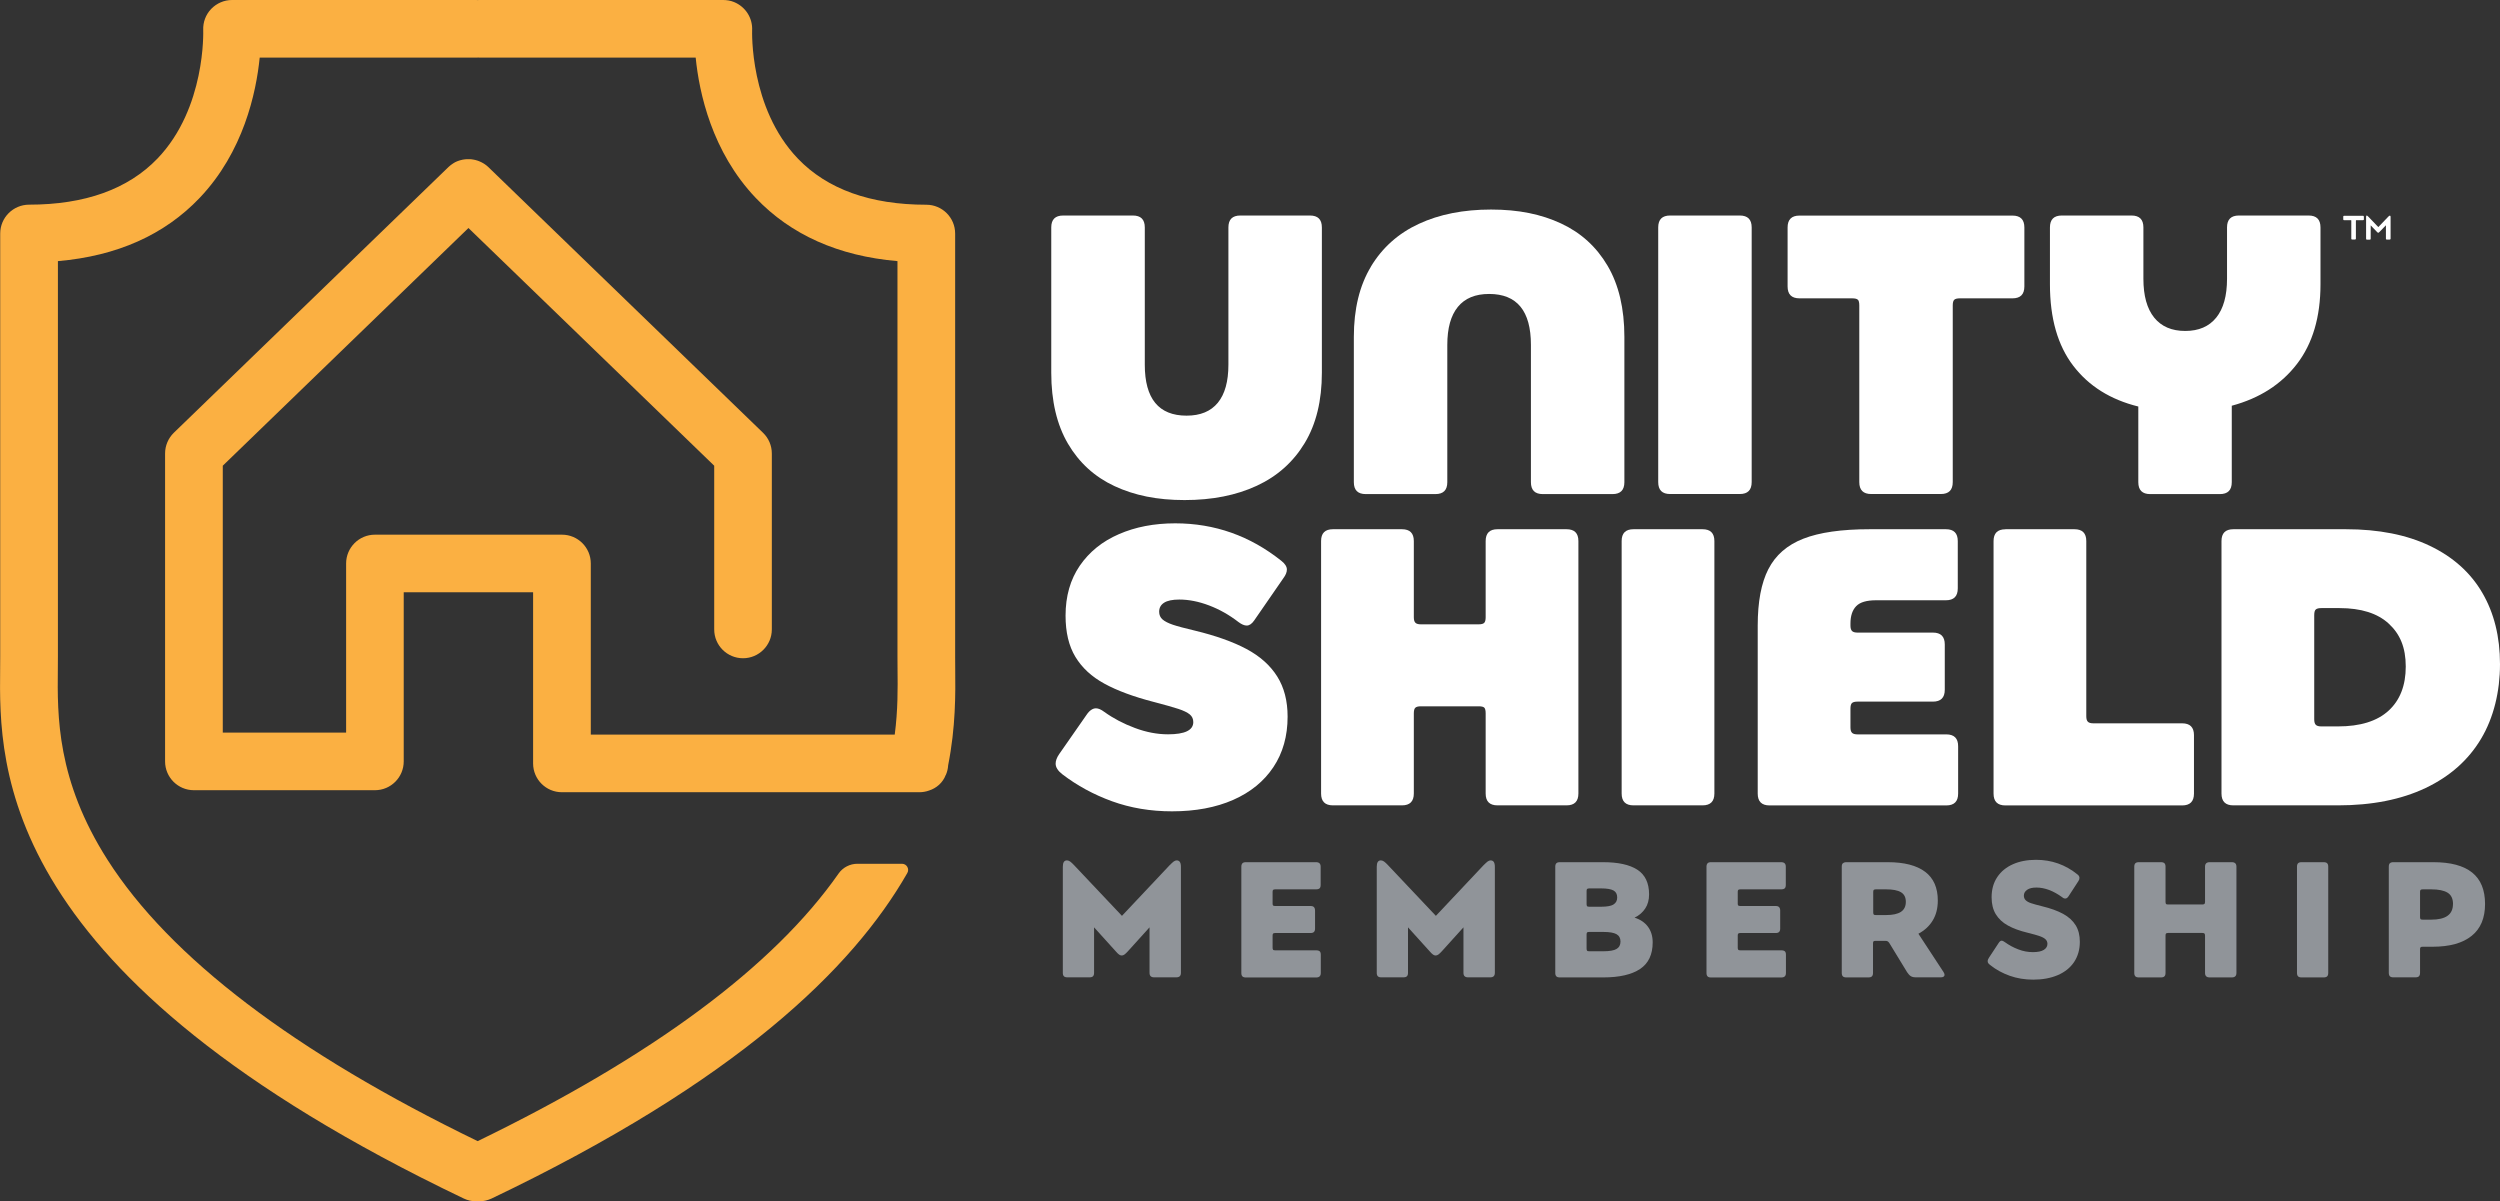
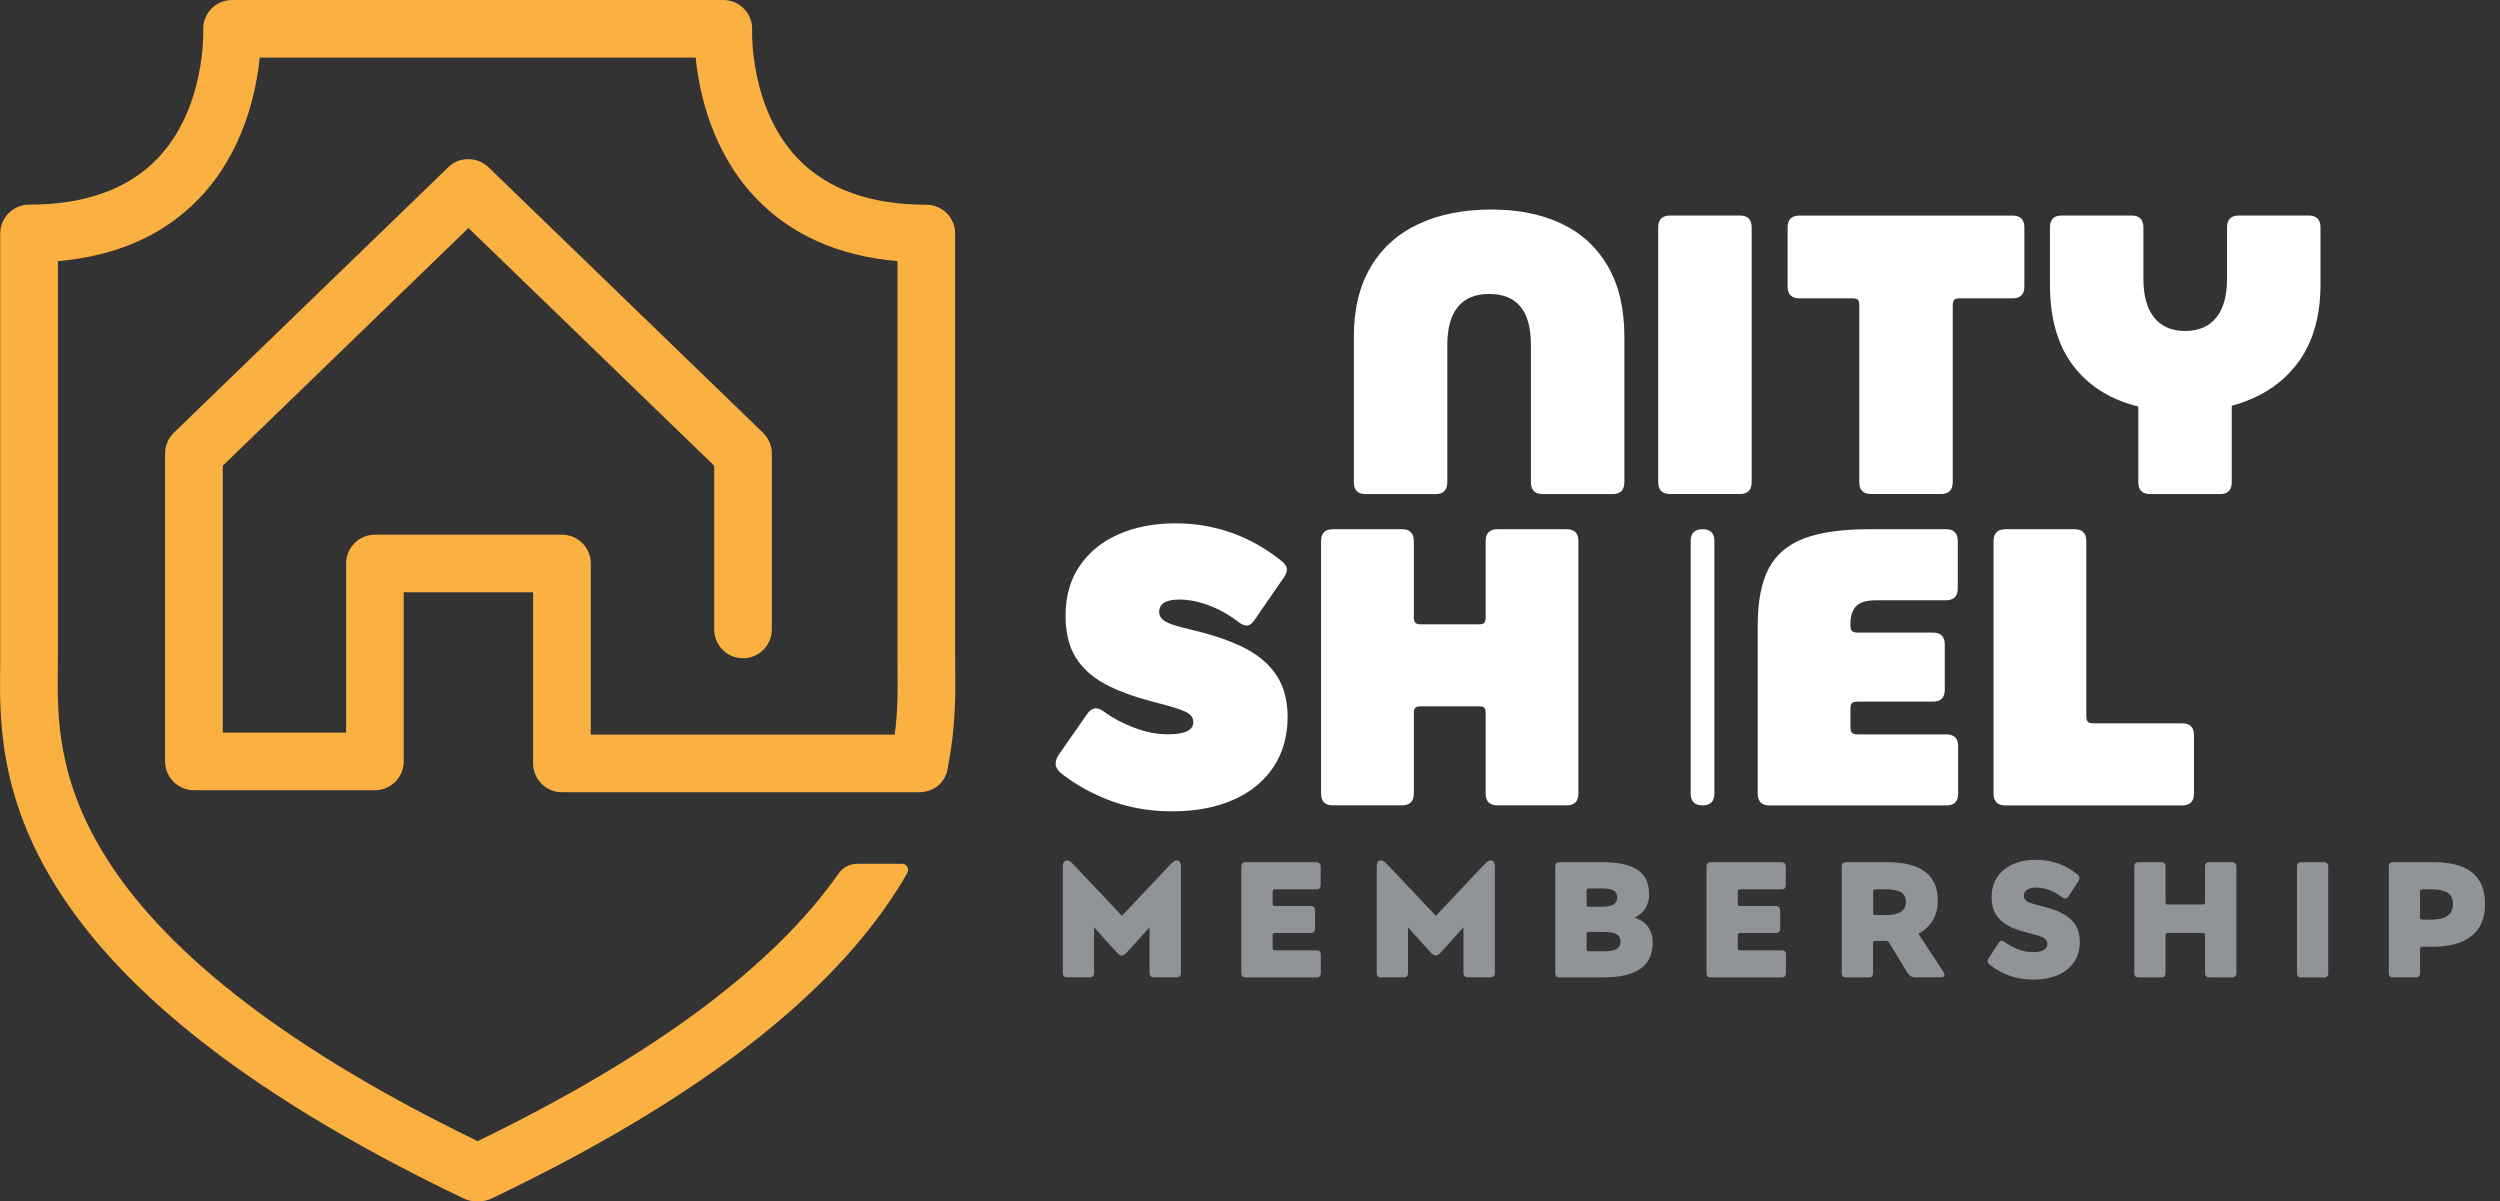
<svg xmlns="http://www.w3.org/2000/svg" id="Layer_2" data-name="Layer 2" viewBox="0 0 348.01 167.23">
  <rect x="0" y="0" width="348.01" height="167.23" fill="#333333" stroke="none" />
  <defs>
    <style> .cls-1 { fill: #fbb042; } .cls-2 { fill: #909499; } .cls-3 { fill: #fff; } </style>
  </defs>
  <g id="Layer_1-2" data-name="Layer 1">
    <path class="cls-1" d="M131.66,107.89c.19-.43.3-.89.33-1.38,1.05-5.32,1.02-9.89.98-13.45,0-.58-.01-1.14-.01-1.67v-58.88c0-2.22-1.8-4.01-4.01-4.01-7.78,0-13.8-2.16-17.89-6.43-6.74-7.04-6.36-17.76-6.36-17.85.08-1.66-.87-3.26-2.53-3.94C101.67.08,101.16,0,100.64,0h-33.94c-.07,0-.14,0-.2.01C66.42,0,66.35,0,66.28,0h-33.98C31.21,0,30.16.45,29.4,1.24s-1.16,1.86-1.11,2.96c0,.11.38,10.83-6.36,17.86-4.09,4.27-10.11,6.43-17.89,6.43C1.83,28.5.03,30.29.03,32.51v58.88c0,.53,0,1.09-.01,1.67-.15,13.86-.46,42.71,64.54,73.78.56.27,1.15.39,1.73.39.07,0,.14-.01.21-.02.07,0,.14.02.2.02.58,0,1.17-.13,1.73-.39,34.18-16.33,50.29-32.06,57.87-45.31.33-.57-.08-1.29-.74-1.29h-6.2c-1.04,0-2.02.5-2.62,1.35-9.04,12.94-25.93,25.46-50.25,37.26-25.5-12.37-42.83-25.54-51.51-39.14-7.1-11.12-7-20.05-6.93-26.57,0-.62.01-1.2.01-1.76v-55.03c8.22-.71,14.84-3.66,19.73-8.8,6.1-6.41,7.87-14.63,8.36-19.53h30.14c.1,0,.19,0,.28-.01.1,0,.2.01.3.01h29.97c.49,4.9,2.25,13.11,8.36,19.53,4.89,5.14,11.52,8.09,19.73,8.8v55.03c0,.56,0,1.14.01,1.76.03,2.65.06,5.69-.39,9.12h-42.31v-23.82c0-2.22-1.8-4.01-4.01-4.01h-26.04c-2.22,0-4.01,1.8-4.01,4.01v23.54h-17.17v-37.15l34.2-33.09,34.21,33.09v22.79c0,2.22,1.8,4.01,4.01,4.01s4.01-1.8,4.01-4.01v-24.49c0-1.09-.44-2.13-1.22-2.88l-38.22-36.97s-.07-.06-.1-.09c-.05-.05-.1-.09-.16-.14-.05-.04-.1-.08-.16-.12-.06-.04-.11-.08-.17-.12-.05-.04-.11-.07-.17-.1-.06-.03-.12-.07-.18-.1-.06-.03-.12-.06-.17-.08-.06-.03-.12-.06-.18-.08-.06-.02-.12-.05-.18-.07-.06-.02-.12-.04-.19-.06-.06-.02-.12-.03-.18-.05-.06-.02-.13-.03-.19-.04-.06-.01-.12-.02-.18-.03-.07,0-.13-.02-.2-.03-.06,0-.12,0-.18-.01-.07,0-.14,0-.21,0-.06,0-.12,0-.17,0-.07,0-.14,0-.21.01-.06,0-.11.01-.17.02-.07.01-.14.02-.21.03-.06.01-.11.02-.17.04-.07.02-.14.03-.21.05-.06.02-.11.04-.16.05-.07.02-.13.05-.2.07-.06.02-.11.05-.17.07-.06.03-.13.06-.19.09-.06.03-.11.06-.17.1-.06.03-.12.07-.17.11-.06.04-.11.08-.17.12-.05.04-.11.08-.16.12-.05.04-.11.09-.16.14-.03.03-.07.06-.1.09L24.2,60.24c-.78.76-1.22,1.8-1.22,2.89v42.86c0,2.22,1.8,4.01,4.01,4.01h25.2c2.22,0,4.01-1.8,4.01-4.01v-23.54h18.01v23.82c0,2.22,1.8,4.01,4.01,4.01h49.76c.47,0,.91-.08,1.33-.23,1.06-.33,1.94-1.11,2.34-2.17Z" />
    <g>
      <g>
-         <path class="cls-3" d="M148.01,30h9.69c1.11,0,1.66.55,1.66,1.66v19.11c0,4.73,1.94,7.09,5.82,7.09,1.92,0,3.37-.6,4.35-1.8.98-1.2,1.47-2.96,1.47-5.29v-19.11c0-1.11.55-1.66,1.66-1.66h9.69c1.11,0,1.66.55,1.66,1.66v20.22c0,3.88-.79,7.14-2.38,9.78-1.59,2.64-3.81,4.63-6.68,5.96-2.86,1.33-6.21,1.99-10.05,1.99s-6.98-.65-9.75-1.94c-2.77-1.29-4.93-3.26-6.48-5.9-1.55-2.64-2.33-5.94-2.33-9.89v-20.22c0-1.11.55-1.66,1.66-1.66Z" />
        <path class="cls-3" d="M190.83,37.12c1.59-2.64,3.81-4.63,6.68-5.96,2.86-1.33,6.21-1.99,10.05-1.99s6.98.65,9.75,1.94,4.93,3.26,6.48,5.9,2.33,5.94,2.33,9.89v20.22c0,1.11-.55,1.66-1.66,1.66h-9.69c-1.11,0-1.66-.55-1.66-1.66v-19.11c0-4.73-1.94-7.09-5.82-7.09-1.92,0-3.37.6-4.35,1.8-.98,1.2-1.47,2.96-1.47,5.29v19.11c0,1.11-.55,1.66-1.66,1.66h-9.69c-1.11,0-1.66-.55-1.66-1.66v-20.22c0-3.88.79-7.14,2.38-9.78Z" />
        <path class="cls-3" d="M232.49,30h9.69c1.11,0,1.66.55,1.66,1.66v35.45c0,1.11-.55,1.66-1.66,1.66h-9.69c-1.11,0-1.66-.55-1.66-1.66V31.66c0-1.11.55-1.66,1.66-1.66Z" />
        <path class="cls-3" d="M258.61,41.72c-.13-.13-.4-.19-.8-.19h-7.31c-1.11,0-1.66-.55-1.66-1.66v-8.2c0-1.11.55-1.66,1.66-1.66h29.64c1.11,0,1.66.55,1.66,1.66v8.2c0,1.11-.55,1.66-1.66,1.66h-7.31c-.37,0-.63.06-.78.19-.15.13-.22.4-.22.8v24.59c0,1.11-.55,1.66-1.66,1.66h-9.69c-1.11,0-1.66-.55-1.66-1.66v-24.59c0-.41-.07-.67-.19-.8Z" />
        <path class="cls-3" d="M288.6,50.91c-2.16-2.83-3.24-6.6-3.24-11.33v-7.92c0-1.11.55-1.66,1.66-1.66h9.69c1.11,0,1.66.55,1.66,1.66v7.15c0,2.36.5,4.16,1.5,5.4,1,1.24,2.44,1.86,4.32,1.86s3.32-.62,4.32-1.86c1-1.24,1.5-3.04,1.5-5.4v-7.15c0-1.11.55-1.66,1.66-1.66h9.69c1.11,0,1.66.55,1.66,1.66v7.92c0,4.54-1.09,8.24-3.27,11.08-2.18,2.84-5.21,4.78-9.08,5.82v10.64c0,1.11-.55,1.66-1.66,1.66h-9.69c-1.11,0-1.66-.55-1.66-1.66v-10.53c-3.88-.96-6.9-2.85-9.06-5.68Z" />
      </g>
-       <path class="cls-3" d="M327.29,30.66s-.03-.01-.06-.01h-.9c-.05,0-.09-.01-.11-.03-.02-.02-.03-.06-.03-.11v-.34s0-.08.03-.1c.02-.02.06-.03.11-.03h2.59c.05,0,.09.01.11.03.02.02.03.06.03.1v.34c0,.05-.01.09-.03.11-.02.02-.06.03-.11.03h-.9s-.04,0-.05.01c-.01,0-.02.03-.02.06v2.48c0,.05-.01.09-.03.11-.02.02-.06.03-.1.03h-.38s-.08,0-.1-.03c-.02-.02-.03-.06-.03-.11v-2.48s0-.05-.01-.06ZM329.38,30.05s.04-.04.08-.04c.05,0,.11.04.2.13l1.41,1.47,1.41-1.47s.08-.07.11-.09c.03-.02.06-.03.08-.03.03,0,.06.01.08.04.02.03.03.07.03.11v3.04c0,.09-.05.14-.14.14h-.38s-.08,0-.1-.03c-.02-.02-.03-.06-.03-.11v-1.85l-.89.92s-.07.07-.1.09c-.03.02-.05.03-.08.03s-.05,0-.08-.03c-.03-.02-.06-.05-.1-.09l-.87-.91v1.85c0,.05-.01.09-.03.11-.02.02-.06.03-.1.03h-.38s-.08,0-.1-.03c-.02-.02-.03-.06-.03-.11v-3.04s0-.08.03-.11Z" />
    </g>
    <g>
      <path class="cls-3" d="M151.9,98.82c.22-.15.44-.22.66-.22.33,0,.71.16,1.15.49,1.28.92,2.71,1.67,4.28,2.25,1.57.59,3.11.88,4.61.88,2.34,0,3.51-.57,3.51-1.7,0-.44-.16-.8-.49-1.07-.33-.27-.86-.53-1.59-.77-.73-.24-1.87-.56-3.4-.96-2.82-.73-5.12-1.58-6.89-2.55-1.78-.97-3.12-2.21-4.04-3.73-.92-1.52-1.37-3.43-1.37-5.74,0-2.71.66-5.02,1.98-6.95,1.32-1.92,3.13-3.39,5.44-4.39,2.31-1.01,4.92-1.51,7.85-1.51,5.49,0,10.41,1.74,14.77,5.22.51.4.77.81.77,1.21,0,.37-.16.77-.49,1.21l-4.06,5.88c-.33.48-.68.71-1.04.71-.33,0-.71-.16-1.15-.49-1.28-.99-2.64-1.76-4.09-2.31-1.45-.55-2.83-.82-4.15-.82-.95,0-1.66.15-2.11.44-.46.29-.69.71-.69,1.26,0,.44.16.8.47,1.07.31.27.8.52,1.45.74s1.68.49,3.07.82c2.89.7,5.28,1.55,7.16,2.55,1.89,1.01,3.31,2.28,4.28,3.82.97,1.54,1.45,3.4,1.45,5.6,0,2.71-.66,5.05-1.98,7.03-1.32,1.98-3.19,3.5-5.6,4.56s-5.25,1.59-8.51,1.59c-3,0-5.78-.47-8.35-1.4-2.56-.93-4.87-2.19-6.92-3.76-.62-.48-.93-.97-.93-1.48,0-.4.16-.84.49-1.32l3.79-5.44c.22-.33.44-.57.66-.71Z" />
      <path class="cls-3" d="M185.55,73.67h9.61c1.1,0,1.65.55,1.65,1.65v10.6c0,.37.07.62.22.77.15.15.4.22.77.22h8.02c.4,0,.67-.07.8-.22.13-.15.19-.4.19-.77v-10.6c0-1.1.55-1.65,1.65-1.65h9.61c1.1,0,1.65.55,1.65,1.65v35.14c0,1.1-.55,1.65-1.65,1.65h-9.61c-1.1,0-1.65-.55-1.65-1.65v-11.15c0-.4-.06-.67-.19-.8-.13-.13-.39-.19-.8-.19h-8.02c-.37,0-.62.06-.77.19-.15.13-.22.39-.22.8v11.15c0,1.1-.55,1.65-1.65,1.65h-9.61c-1.1,0-1.65-.55-1.65-1.65v-35.14c0-1.1.55-1.65,1.65-1.65Z" />
-       <path class="cls-3" d="M227.39,73.67h9.61c1.1,0,1.65.55,1.65,1.65v35.14c0,1.1-.55,1.65-1.65,1.65h-9.61c-1.1,0-1.65-.55-1.65-1.65v-35.14c0-1.1.55-1.65,1.65-1.65Z" />
+       <path class="cls-3" d="M227.39,73.67h9.61c1.1,0,1.65.55,1.65,1.65v35.14c0,1.1-.55,1.65-1.65,1.65c-1.1,0-1.65-.55-1.65-1.65v-35.14c0-1.1.55-1.65,1.65-1.65Z" />
      <path class="cls-3" d="M246.17,79.22c.99-1.94,2.61-3.35,4.86-4.23,2.25-.88,5.33-1.32,9.25-1.32h10.6c1.1,0,1.65.55,1.65,1.65v6.59c0,1.1-.55,1.65-1.65,1.65h-9.72c-1.32,0-2.24.27-2.77.82-.53.55-.8,1.35-.8,2.42v.27c0,.37.07.62.22.77.15.15.4.22.77.22h10.49c1.1,0,1.65.55,1.65,1.65v6.31c0,1.1-.55,1.65-1.65,1.65h-10.49c-.37,0-.62.06-.77.19-.15.13-.22.39-.22.8v2.58c0,.37.07.62.22.77.15.15.4.22.77.22h12.35c1.1,0,1.65.55,1.65,1.65v6.59c0,1.1-.55,1.65-1.65,1.65h-24.6c-1.1,0-1.65-.55-1.65-1.65v-23.39c0-3.29.49-5.91,1.48-7.85Z" />
      <path class="cls-3" d="M279.16,73.67h9.61c1.1,0,1.65.55,1.65,1.65v24.38c0,.37.07.62.22.77.15.15.4.22.77.22h12.35c1.1,0,1.65.55,1.65,1.65v8.13c0,1.1-.55,1.65-1.65,1.65h-24.6c-1.1,0-1.65-.55-1.65-1.65v-35.14c0-1.1.55-1.65,1.65-1.65Z" />
-       <path class="cls-3" d="M310.9,73.67h15.65c4.57,0,8.47.77,11.69,2.31,3.22,1.54,5.66,3.72,7.3,6.53,1.65,2.82,2.47,6.13,2.47,9.94s-.88,7.46-2.64,10.4c-1.76,2.95-4.33,5.23-7.71,6.84-3.39,1.61-7.46,2.42-12.22,2.42h-14.55c-1.1,0-1.65-.55-1.65-1.65v-35.14c0-1.1.55-1.65,1.65-1.65ZM332.5,98.93c1.59-1.46,2.39-3.51,2.39-6.15s-.79-4.51-2.36-5.96c-1.57-1.45-3.86-2.17-6.86-2.17h-2.53c-.37,0-.62.06-.77.19-.15.13-.22.39-.22.8v14.49c0,.37.07.62.22.77.15.15.4.22.77.22h2.31c3.11,0,5.46-.73,7.06-2.2Z" />
    </g>
    <g>
      <path class="cls-2" d="M148.53,119.77c.14,0,.28.05.44.16.15.11.34.28.57.53l6.64,7.03,6.62-7.03c.26-.26.46-.44.59-.54.14-.1.28-.15.41-.15.4,0,.59.3.59.89v14.77c0,.41-.21.62-.64.62h-3.09c-.43,0-.64-.21-.64-.62v-6.34l-3,3.32c-.21.23-.38.39-.5.47s-.24.13-.37.13-.24-.04-.37-.13-.28-.24-.48-.47l-3-3.32v6.34c0,.21-.05.37-.15.47s-.26.15-.49.15h-3.09c-.21,0-.37-.05-.47-.15-.1-.1-.15-.26-.15-.47v-14.77c0-.6.19-.89.57-.89Z" />
      <path class="cls-2" d="M172.95,120.17c.1-.1.26-.15.47-.15h9.78c.43,0,.64.21.64.62v2.54c0,.23-.05.39-.15.48-.1.09-.26.14-.49.14h-5.68c-.15,0-.25.03-.3.08-.05.05-.07.15-.07.29v1.6c0,.14.02.23.07.28s.15.07.3.07h4.92c.21,0,.37.05.47.16.1.11.15.27.15.48v2.5c0,.21-.05.37-.15.47s-.26.15-.47.15h-4.92c-.15,0-.25.03-.3.08s-.07.15-.07.29v1.67c0,.14.02.23.07.29s.15.08.3.08h5.7c.23,0,.39.05.49.14.1.09.15.25.15.48v2.54c0,.41-.21.62-.64.62h-9.8c-.21,0-.37-.05-.47-.15-.1-.1-.15-.26-.15-.47v-14.8c0-.21.05-.37.15-.47Z" />
      <path class="cls-2" d="M192.23,119.77c.14,0,.28.05.44.16.15.11.34.28.57.53l6.64,7.03,6.62-7.03c.26-.26.46-.44.59-.54.14-.1.28-.15.41-.15.4,0,.59.3.59.89v14.77c0,.41-.21.62-.64.62h-3.09c-.43,0-.64-.21-.64-.62v-6.34l-3,3.32c-.21.23-.38.39-.5.47s-.24.13-.37.13-.24-.04-.37-.13-.28-.24-.48-.47l-3-3.32v6.34c0,.21-.05.37-.15.47s-.26.15-.49.15h-3.09c-.21,0-.37-.05-.47-.15-.1-.1-.15-.26-.15-.47v-14.77c0-.6.19-.89.57-.89Z" />
      <path class="cls-2" d="M216.65,120.17c.1-.1.26-.15.47-.15h6.05c2.09,0,3.68.35,4.76,1.05,1.08.7,1.63,1.85,1.63,3.44,0,.76-.18,1.42-.54,1.96s-.85.97-1.48,1.27c.79.25,1.41.66,1.86,1.26.44.6.66,1.32.66,2.18,0,1.7-.59,2.93-1.76,3.71-1.18.78-2.88,1.17-5.11,1.17h-6.07c-.21,0-.37-.05-.47-.15-.1-.1-.15-.26-.15-.47v-14.8c0-.21.05-.37.15-.47ZM224.59,125.91c.35-.2.53-.53.53-.98s-.17-.78-.51-.97c-.34-.19-.91-.29-1.71-.29h-1.67c-.15,0-.25.03-.3.08s-.07.15-.07.29v1.81c0,.14.02.23.07.29s.15.08.3.08h1.67c.78,0,1.34-.1,1.7-.3ZM225.03,132.09c.37-.21.55-.56.55-1.03s-.19-.81-.56-1.02c-.38-.21-.98-.31-1.82-.31h-1.97c-.15,0-.25.02-.3.07s-.07.15-.07.3v1.95c0,.14.02.23.07.29s.15.08.3.08h1.97c.86,0,1.47-.11,1.83-.32Z" />
      <path class="cls-2" d="M237.7,120.17c.1-.1.26-.15.47-.15h9.78c.43,0,.64.21.64.62v2.54c0,.23-.05.39-.15.48-.1.09-.26.14-.49.14h-5.68c-.15,0-.25.03-.3.08-.05.05-.07.15-.07.29v1.6c0,.14.02.23.07.28s.15.07.3.07h4.92c.21,0,.37.05.47.16.1.11.15.27.15.48v2.5c0,.21-.05.37-.15.47s-.26.15-.47.15h-4.92c-.15,0-.25.03-.3.08s-.07.15-.07.29v1.67c0,.14.02.23.07.29s.15.08.3.08h5.7c.23,0,.39.05.49.14.1.09.15.25.15.48v2.54c0,.41-.21.62-.64.62h-9.8c-.21,0-.37-.05-.47-.15-.1-.1-.15-.26-.15-.47v-14.8c0-.21.05-.37.15-.47Z" />
      <path class="cls-2" d="M256.55,120.17c.1-.1.26-.15.47-.15h5.77c2.29,0,4.02.45,5.2,1.34,1.18.89,1.76,2.23,1.76,4,0,1.08-.24,2.01-.71,2.78s-1.14,1.39-1.99,1.84l3.5,5.34c.09.14.14.27.14.39,0,.11-.05.19-.14.25-.09.06-.22.09-.39.09h-3.44c-.31,0-.55-.05-.72-.16-.18-.11-.35-.29-.52-.55l-2.47-4.05c-.08-.12-.16-.21-.24-.25-.08-.05-.2-.07-.36-.07h-1.31c-.15,0-.25.02-.3.07s-.07.14-.07.3v4.1c0,.21-.05.37-.15.47s-.26.15-.49.15h-3.09c-.21,0-.37-.05-.47-.15-.1-.1-.15-.26-.15-.47v-14.8c0-.21.05-.37.15-.47ZM264.62,126.93c.45-.3.68-.76.68-1.39s-.23-1.07-.68-1.34c-.45-.27-1.14-.4-2.07-.4h-1.42c-.15,0-.25.03-.3.08-.05.05-.07.15-.07.29v2.84c0,.14.02.23.07.29s.15.08.3.08h1.42c.93,0,1.62-.15,2.07-.45Z" />
      <path class="cls-2" d="M278.64,130.95c.12,0,.28.07.46.21.57.41,1.18.74,1.86,1s1.34.38,2.02.38,1.18-.1,1.52-.31c.34-.21.51-.49.51-.84,0-.24-.08-.45-.25-.62s-.44-.32-.81-.45-.93-.29-1.66-.47c-1.13-.27-2.06-.61-2.79-1.02-.73-.4-1.29-.93-1.68-1.57-.39-.64-.58-1.43-.58-2.36,0-1.08.26-2.02.79-2.81.53-.79,1.26-1.38,2.19-1.79s2-.61,3.21-.61c2.17,0,4.09.68,5.77,2.04.18.14.27.3.27.48,0,.15-.05.31-.16.46l-1.37,2.11c-.14.2-.28.3-.44.3s-.3-.06-.43-.18c-1.24-.9-2.44-1.35-3.6-1.35-.55,0-.98.1-1.28.31s-.46.48-.46.81c0,.26.08.47.25.64s.42.31.76.42.84.26,1.51.42c1.21.29,2.19.65,2.96,1.07.76.42,1.34.95,1.73,1.58.39.63.58,1.4.58,2.3,0,1.08-.27,2.02-.8,2.82-.53.79-1.29,1.4-2.27,1.82-.98.42-2.12.63-3.41.63-1.18,0-2.27-.18-3.28-.54s-1.91-.85-2.7-1.48c-.12-.09-.21-.18-.28-.26-.06-.08-.09-.18-.09-.29,0-.15.07-.33.21-.53l1.31-1.99c.14-.23.29-.34.46-.34Z" />
      <path class="cls-2" d="M297.25,120.17c.1-.1.26-.15.47-.15h3.09c.23,0,.39.05.49.15.1.1.15.26.15.47v4.9c0,.14.02.23.07.29s.15.08.3.08h4.76c.14,0,.23-.03.29-.08.05-.05.08-.15.08-.29v-4.9c0-.41.21-.62.64-.62h3.09c.43,0,.64.21.64.62v14.8c0,.41-.21.62-.64.62h-3.09c-.43,0-.64-.21-.64-.62v-5.2c0-.14-.03-.23-.08-.29-.05-.05-.15-.08-.29-.08h-4.76c-.15,0-.25.03-.3.08s-.07.15-.07.29v5.2c0,.21-.05.37-.15.47s-.26.15-.49.15h-3.09c-.21,0-.37-.05-.47-.15-.1-.1-.15-.26-.15-.47v-14.8c0-.21.05-.37.15-.47Z" />
      <path class="cls-2" d="M319.9,120.17c.1-.1.26-.15.47-.15h3.09c.23,0,.39.05.49.15.1.1.15.26.15.47v14.8c0,.21-.05.37-.15.47s-.26.15-.49.15h-3.09c-.21,0-.37-.05-.47-.15-.1-.1-.15-.26-.15-.47v-14.8c0-.21.05-.37.15-.47Z" />
      <path class="cls-2" d="M332.68,120.17c.1-.1.26-.15.47-.15h5.59c2.4,0,4.19.48,5.39,1.44,1.2.96,1.8,2.42,1.8,4.38s-.62,3.44-1.87,4.44c-1.25,1.01-3.06,1.51-5.44,1.51h-1.37c-.14,0-.23.02-.29.07s-.08.14-.08.27v3.3c0,.21-.05.37-.15.47s-.26.15-.49.15h-3.09c-.21,0-.37-.05-.47-.15-.1-.1-.15-.26-.15-.47v-14.8c0-.21.05-.37.15-.47ZM341.47,125.86c0-.75-.25-1.28-.75-1.59-.5-.31-1.26-.47-2.28-.47h-1.19c-.15,0-.25.03-.3.08-.05.05-.07.15-.07.29v3.48c0,.14.02.23.07.29s.15.08.3.08h1.19c2.02,0,3.02-.72,3.02-2.15Z" />
    </g>
  </g>
</svg>